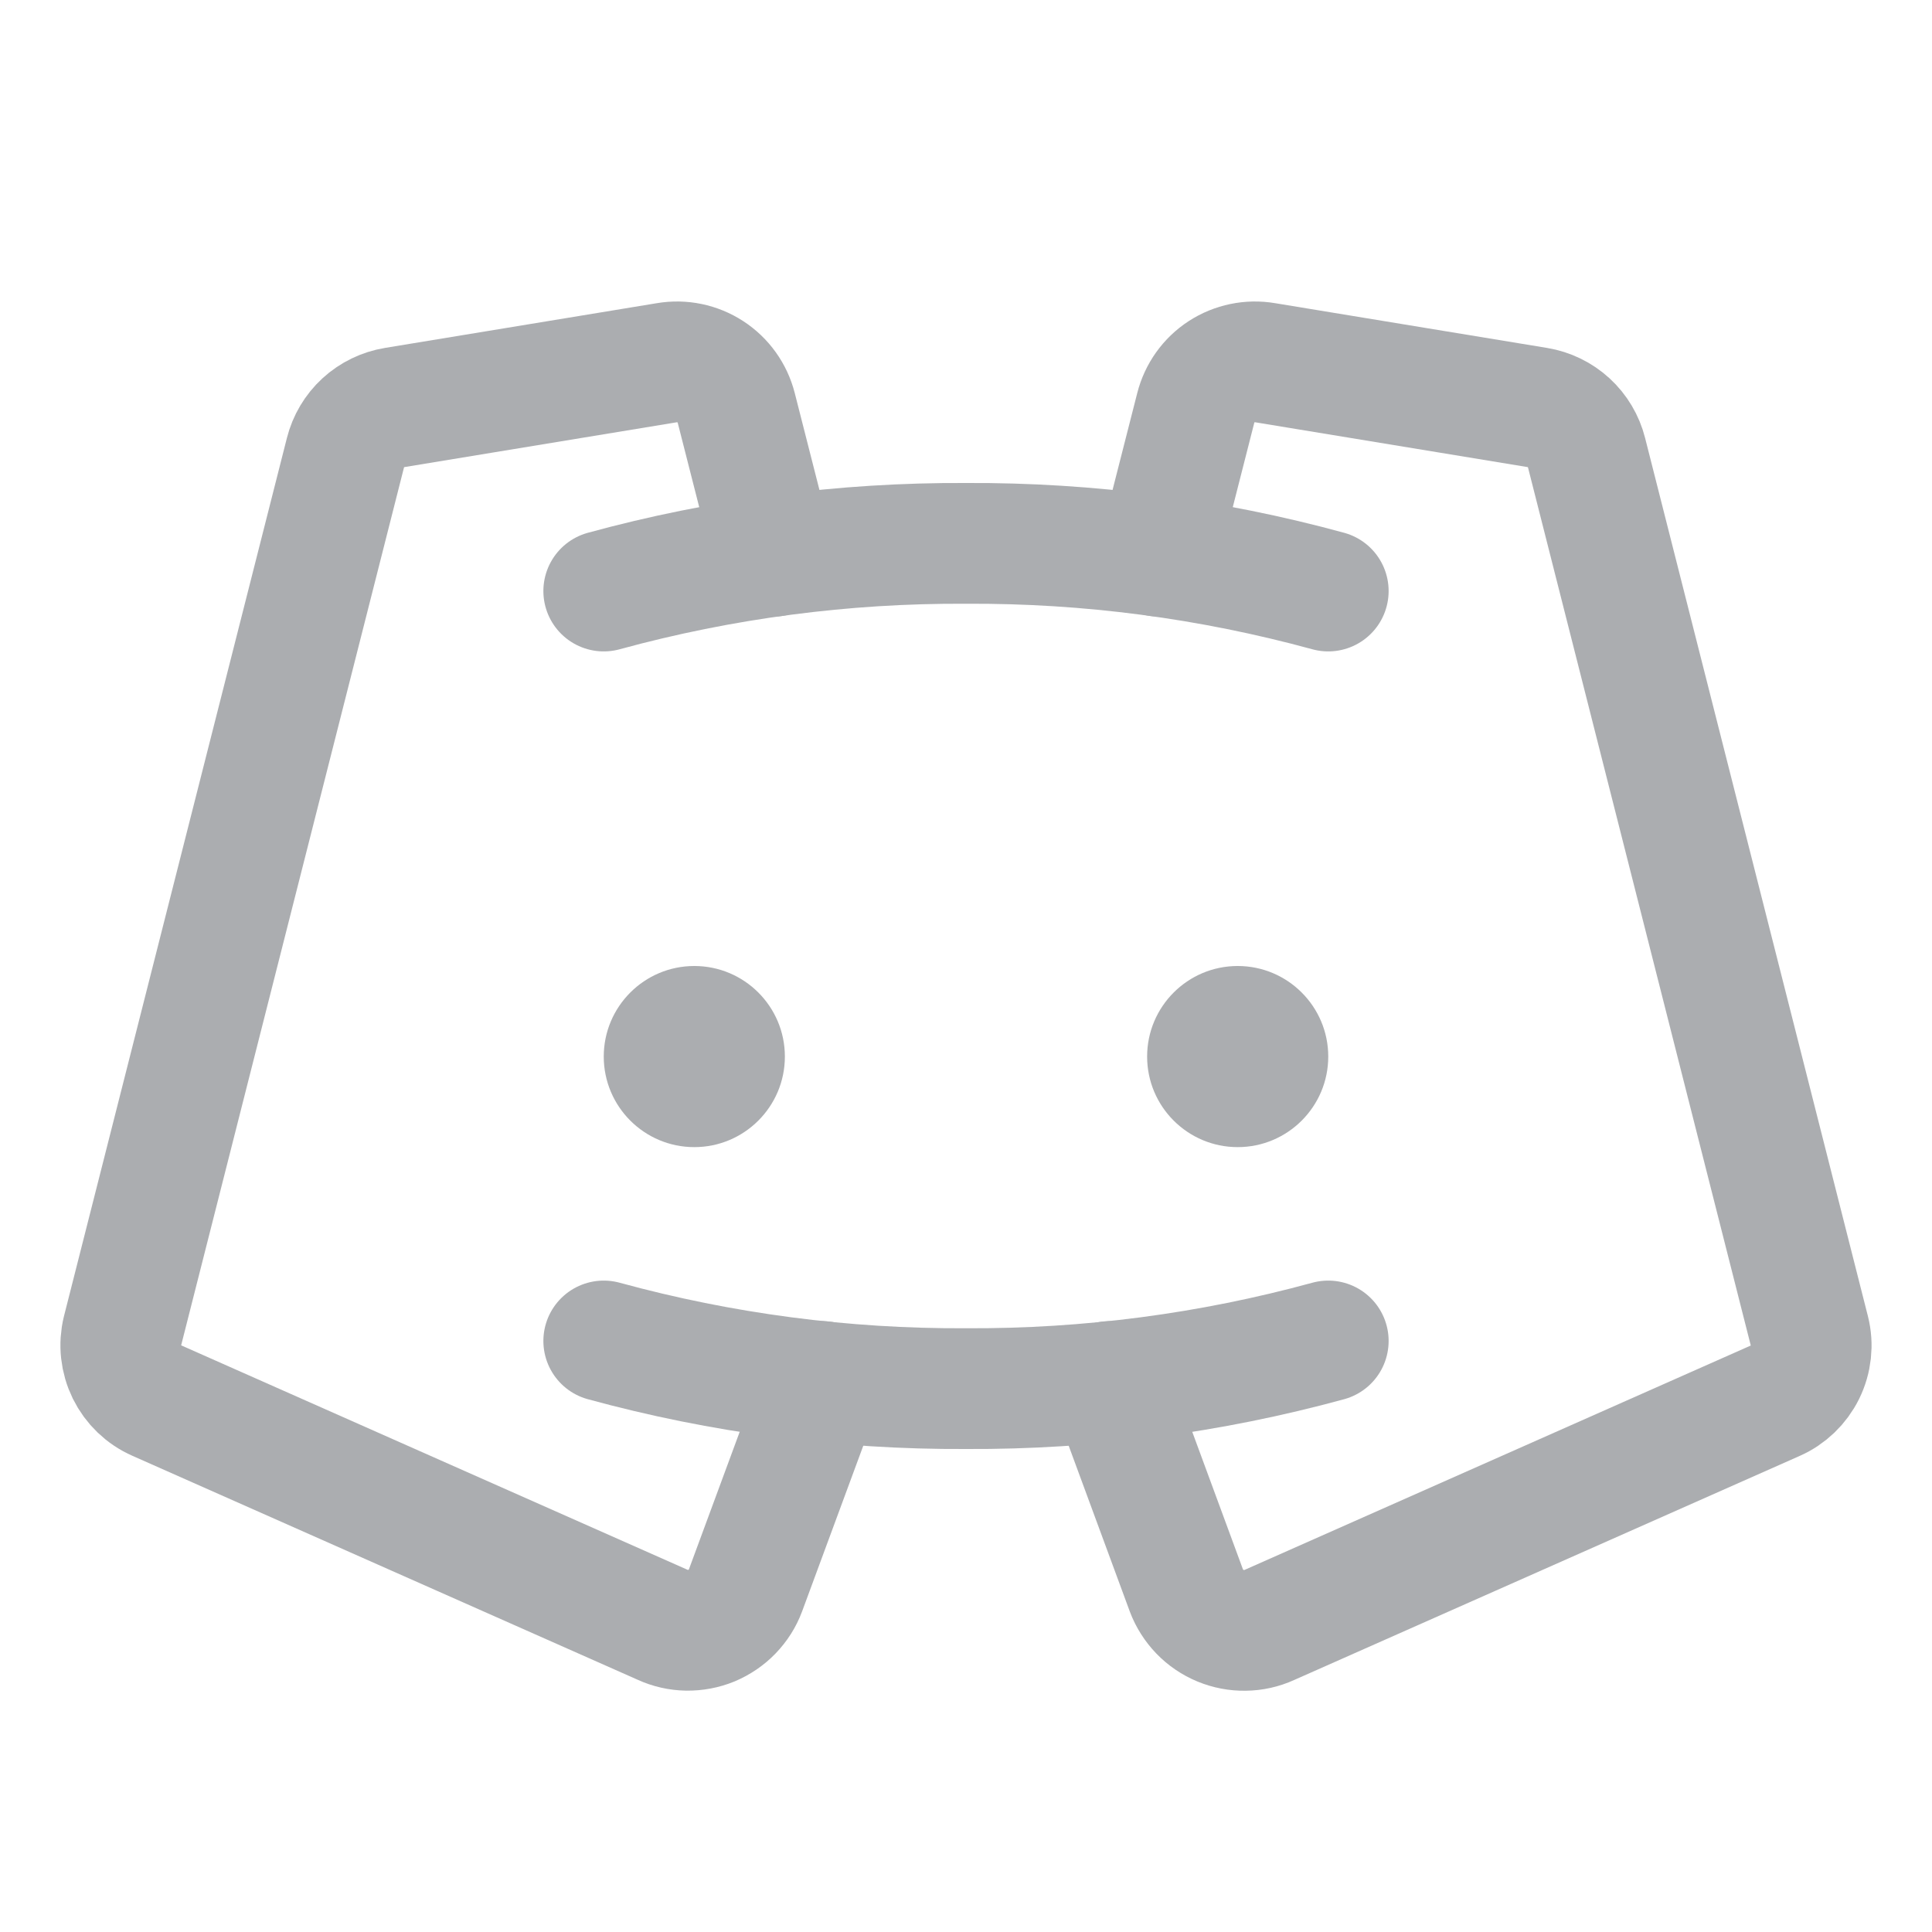
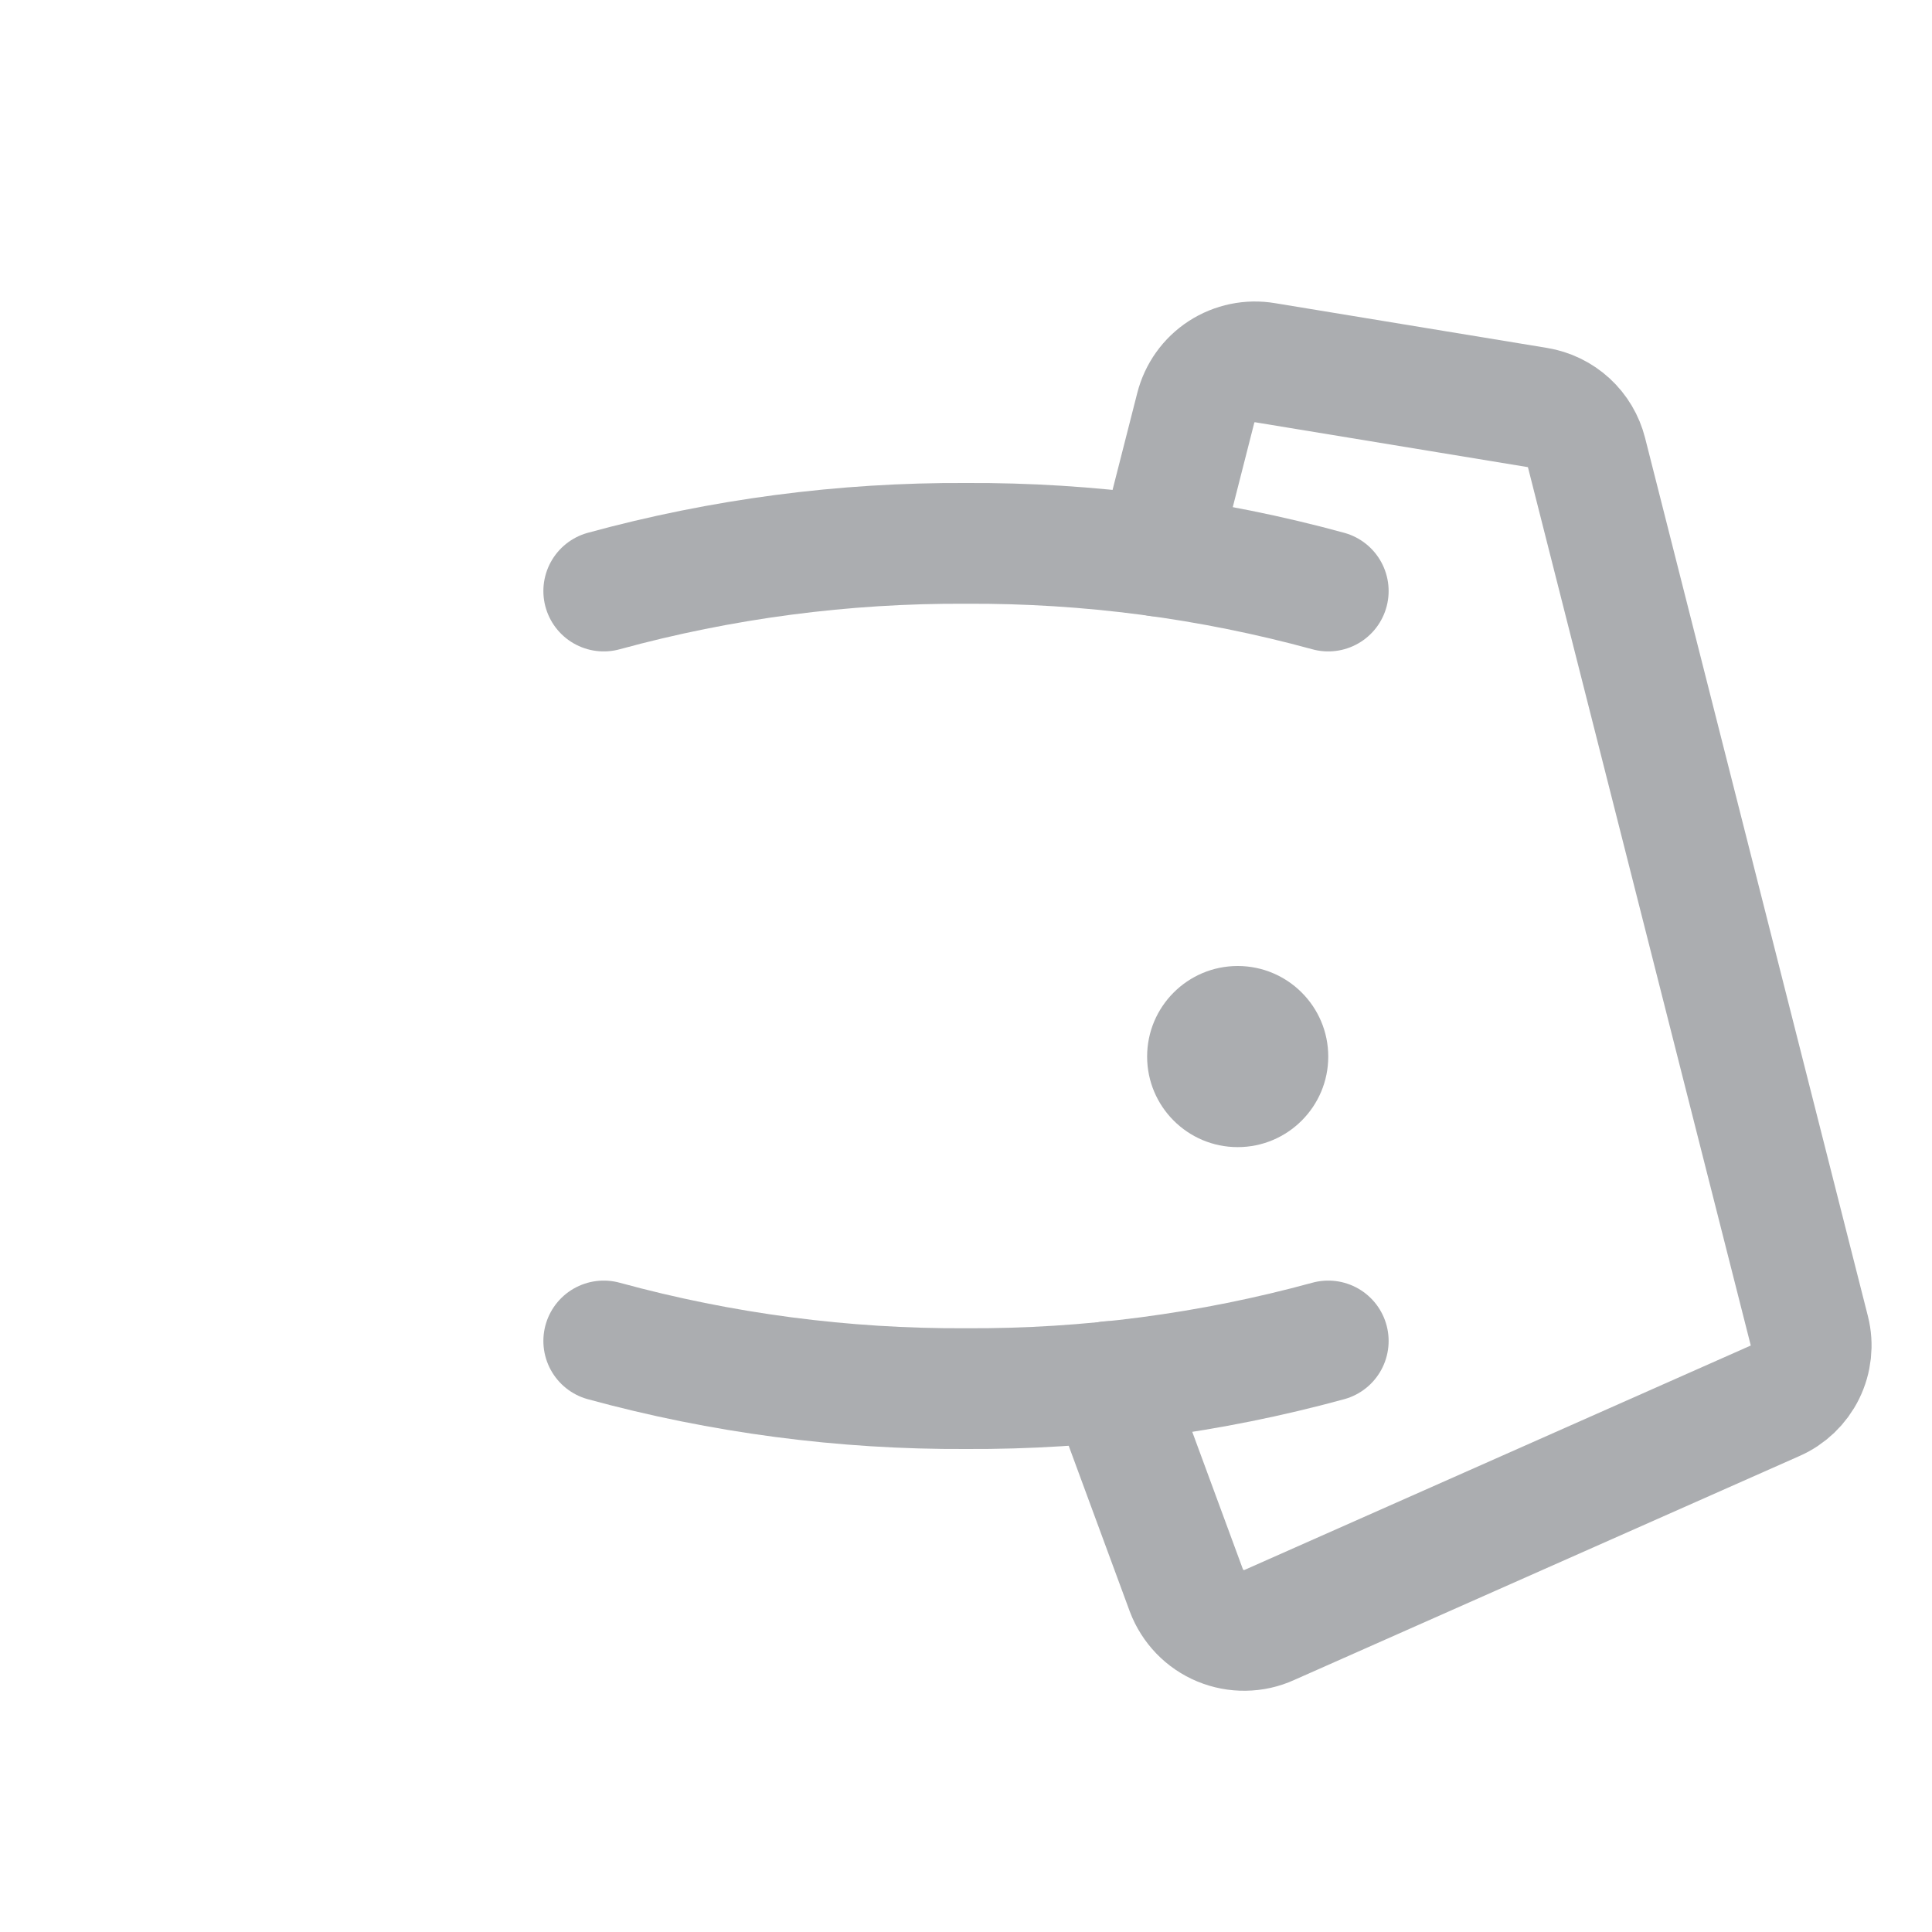
<svg xmlns="http://www.w3.org/2000/svg" width="24" height="24" viewBox="0 0 24 24" fill="none">
  <g clip-path="url(#clip0_244_25115)">
-     <path d="M8.625 14.25C9.246 14.25 9.75 13.746 9.75 13.125C9.75 12.504 9.246 12 8.625 12C8.004 12 7.5 12.504 7.5 13.125C7.5 13.746 8.004 14.25 8.625 14.25Z" fill="#ABADB0" />
    <path d="M15.375 14.25C15.996 14.25 16.5 13.746 16.5 13.125C16.5 12.504 15.996 12 15.375 12C14.754 12 14.25 12.504 14.25 13.125C14.25 13.746 14.754 14.25 15.375 14.25Z" fill="#ABADB0" />
    <path d="M14.385 6.908L14.854 5.068C14.901 4.883 15.015 4.722 15.175 4.618C15.335 4.514 15.529 4.474 15.717 4.506L19.096 5.062C19.242 5.086 19.378 5.152 19.487 5.252C19.596 5.352 19.673 5.482 19.709 5.625L22.477 16.535C22.52 16.706 22.5 16.887 22.422 17.046C22.344 17.204 22.213 17.33 22.051 17.401L15.77 20.185C15.674 20.229 15.571 20.252 15.466 20.253C15.362 20.255 15.258 20.235 15.161 20.195C15.065 20.155 14.977 20.096 14.904 20.02C14.832 19.945 14.775 19.856 14.738 19.758L13.781 17.162" stroke="#ABADB0" stroke-width="1.5" stroke-linecap="round" stroke-linejoin="round" />
-     <path d="M9.615 6.908L9.146 5.068C9.099 4.883 8.984 4.722 8.824 4.618C8.664 4.514 8.471 4.474 8.283 4.506L4.904 5.062C4.758 5.086 4.622 5.152 4.513 5.252C4.404 5.352 4.327 5.482 4.291 5.625L1.522 16.533C1.48 16.704 1.5 16.885 1.578 17.044C1.656 17.202 1.787 17.328 1.949 17.399L8.23 20.183C8.325 20.227 8.429 20.25 8.533 20.252C8.638 20.253 8.742 20.234 8.839 20.194C8.935 20.153 9.023 20.094 9.095 20.019C9.168 19.943 9.225 19.854 9.261 19.756L10.219 17.162" stroke="#ABADB0" stroke-width="1.5" stroke-linecap="round" stroke-linejoin="round" />
    <path d="M7.5 7.342C8.966 6.941 10.48 6.742 12 6.75C13.52 6.742 15.034 6.941 16.5 7.342" stroke="#ABADB0" stroke-width="1.5" stroke-linecap="round" stroke-linejoin="round" />
    <path d="M16.5 16.658C15.034 17.059 13.52 17.258 12 17.25C10.48 17.258 8.966 17.059 7.5 16.658" stroke="#ABADB0" stroke-width="1.5" stroke-linecap="round" stroke-linejoin="round" />
  </g>
  <defs>
    <clipPath id="clip0_244_25115">
      <rect width="24" height="24" fill="white" />
    </clipPath>
  </defs>
</svg>